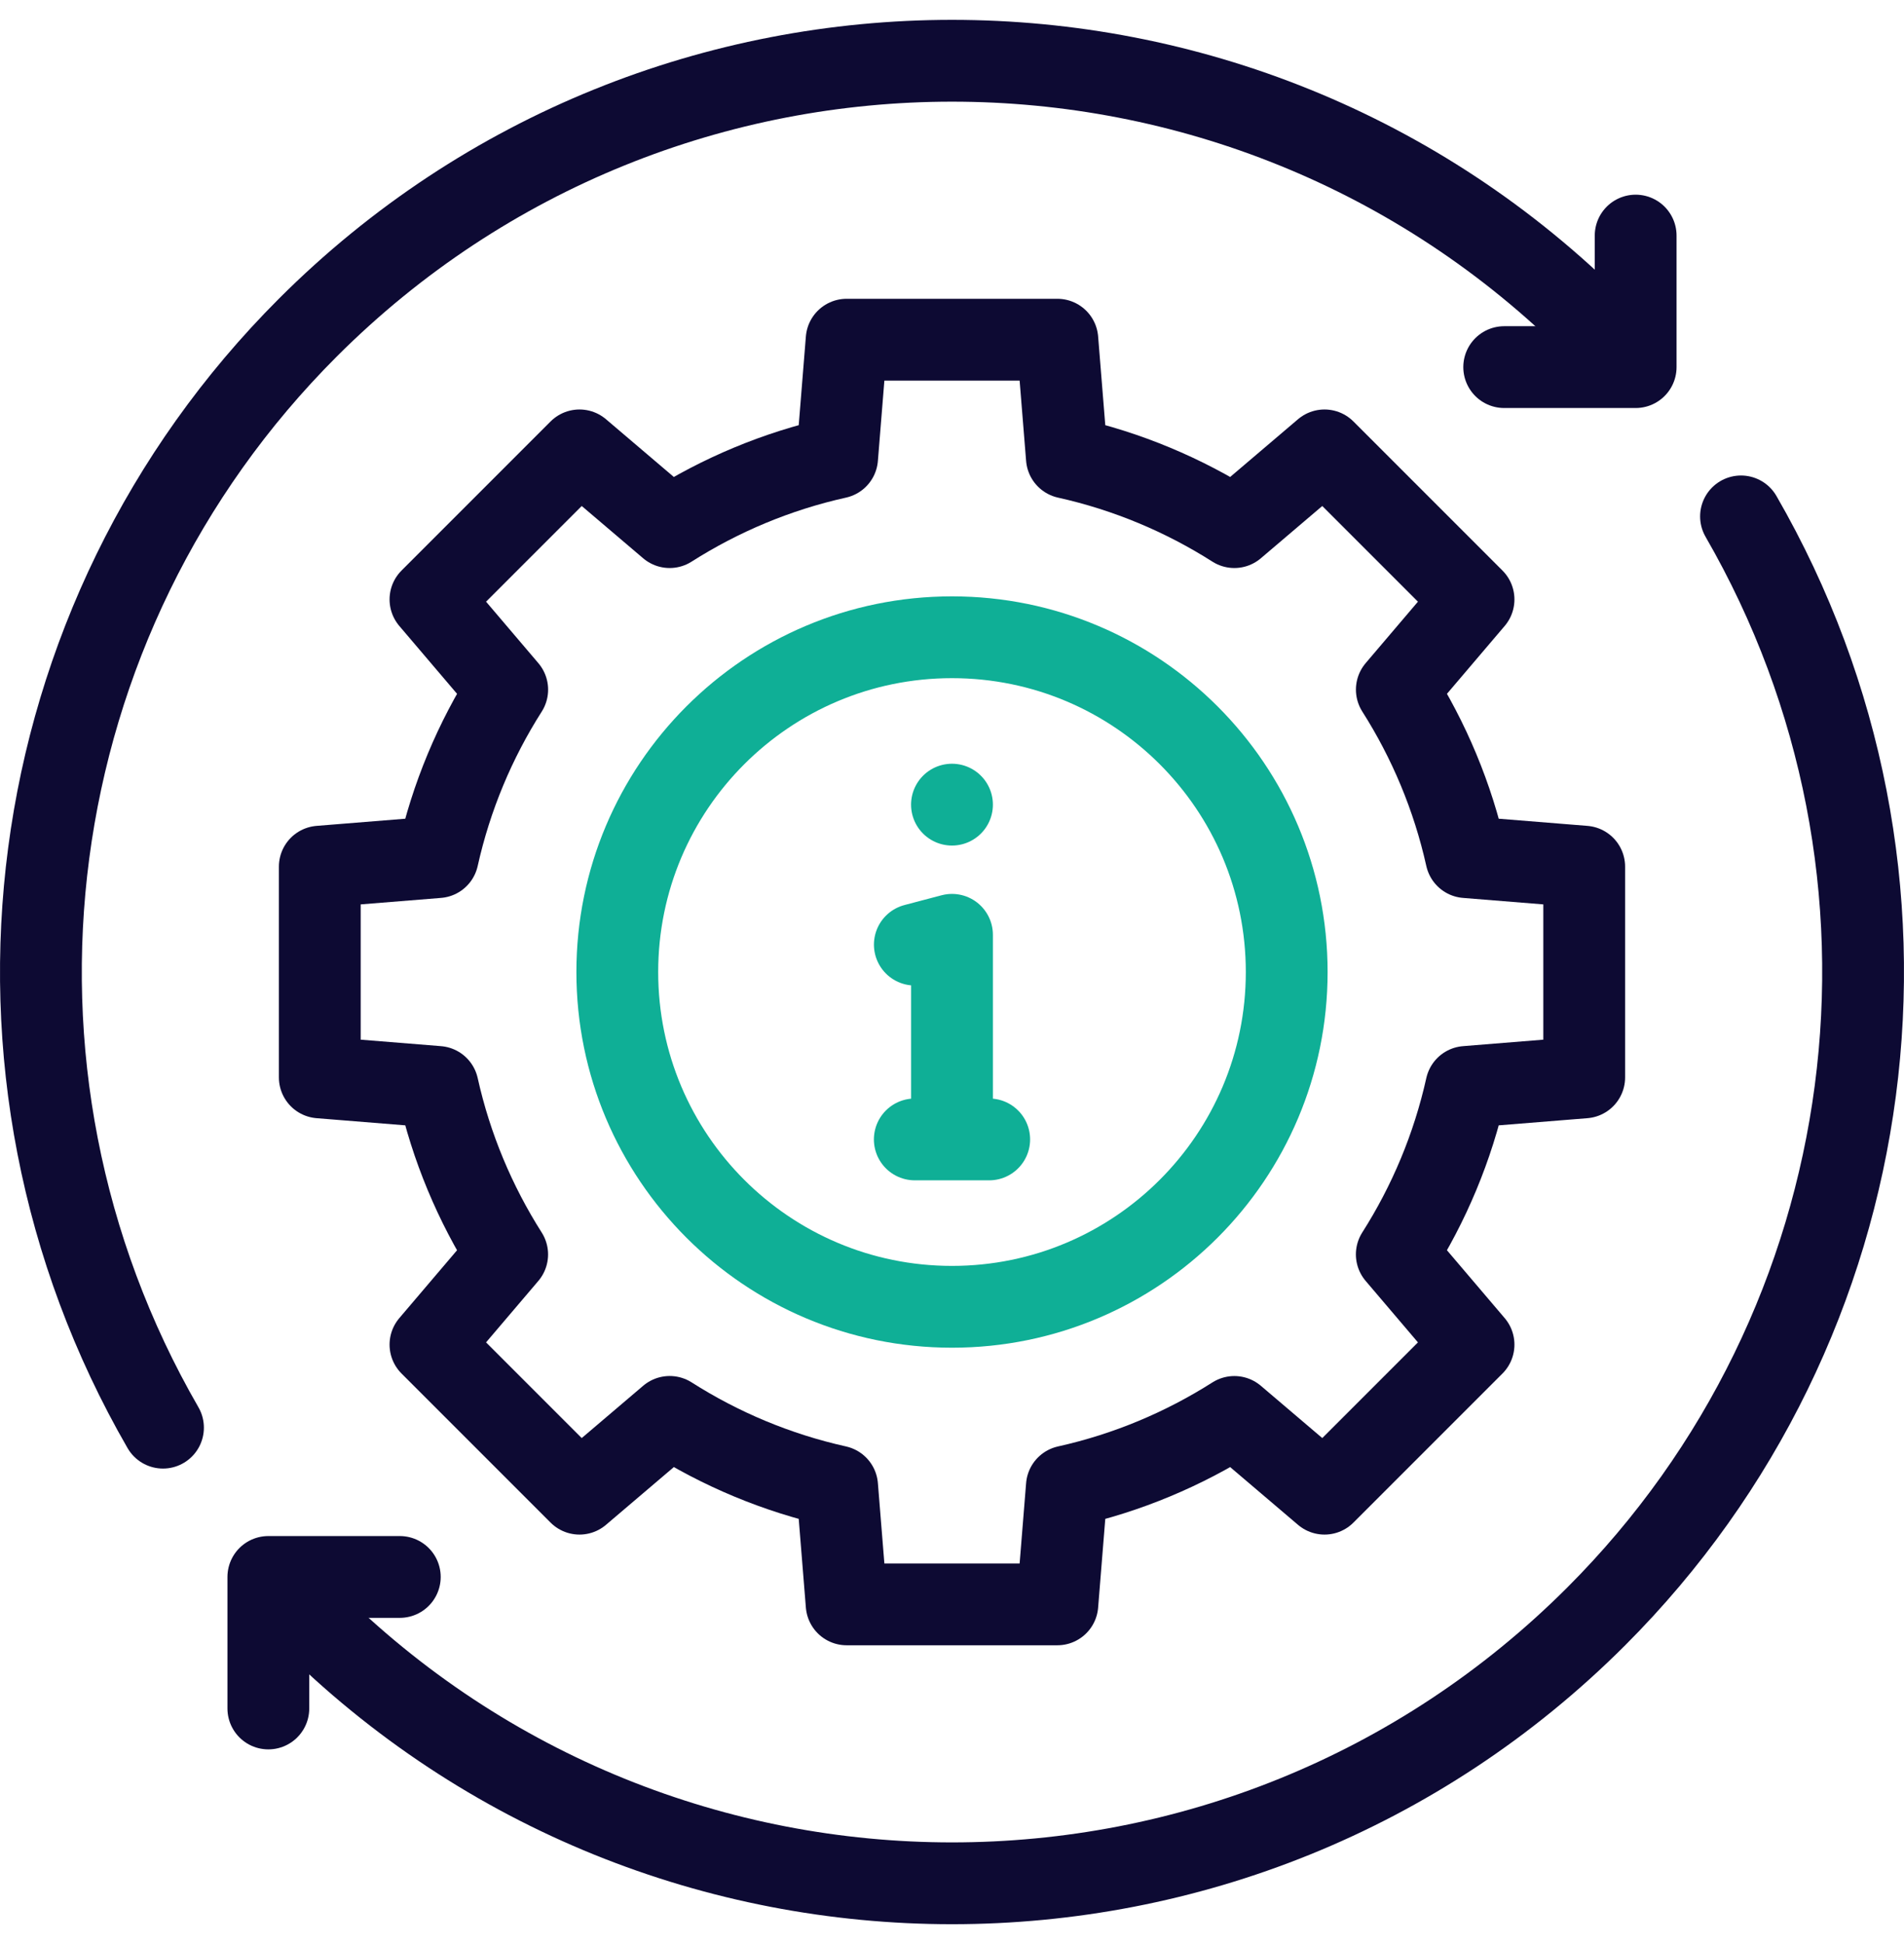
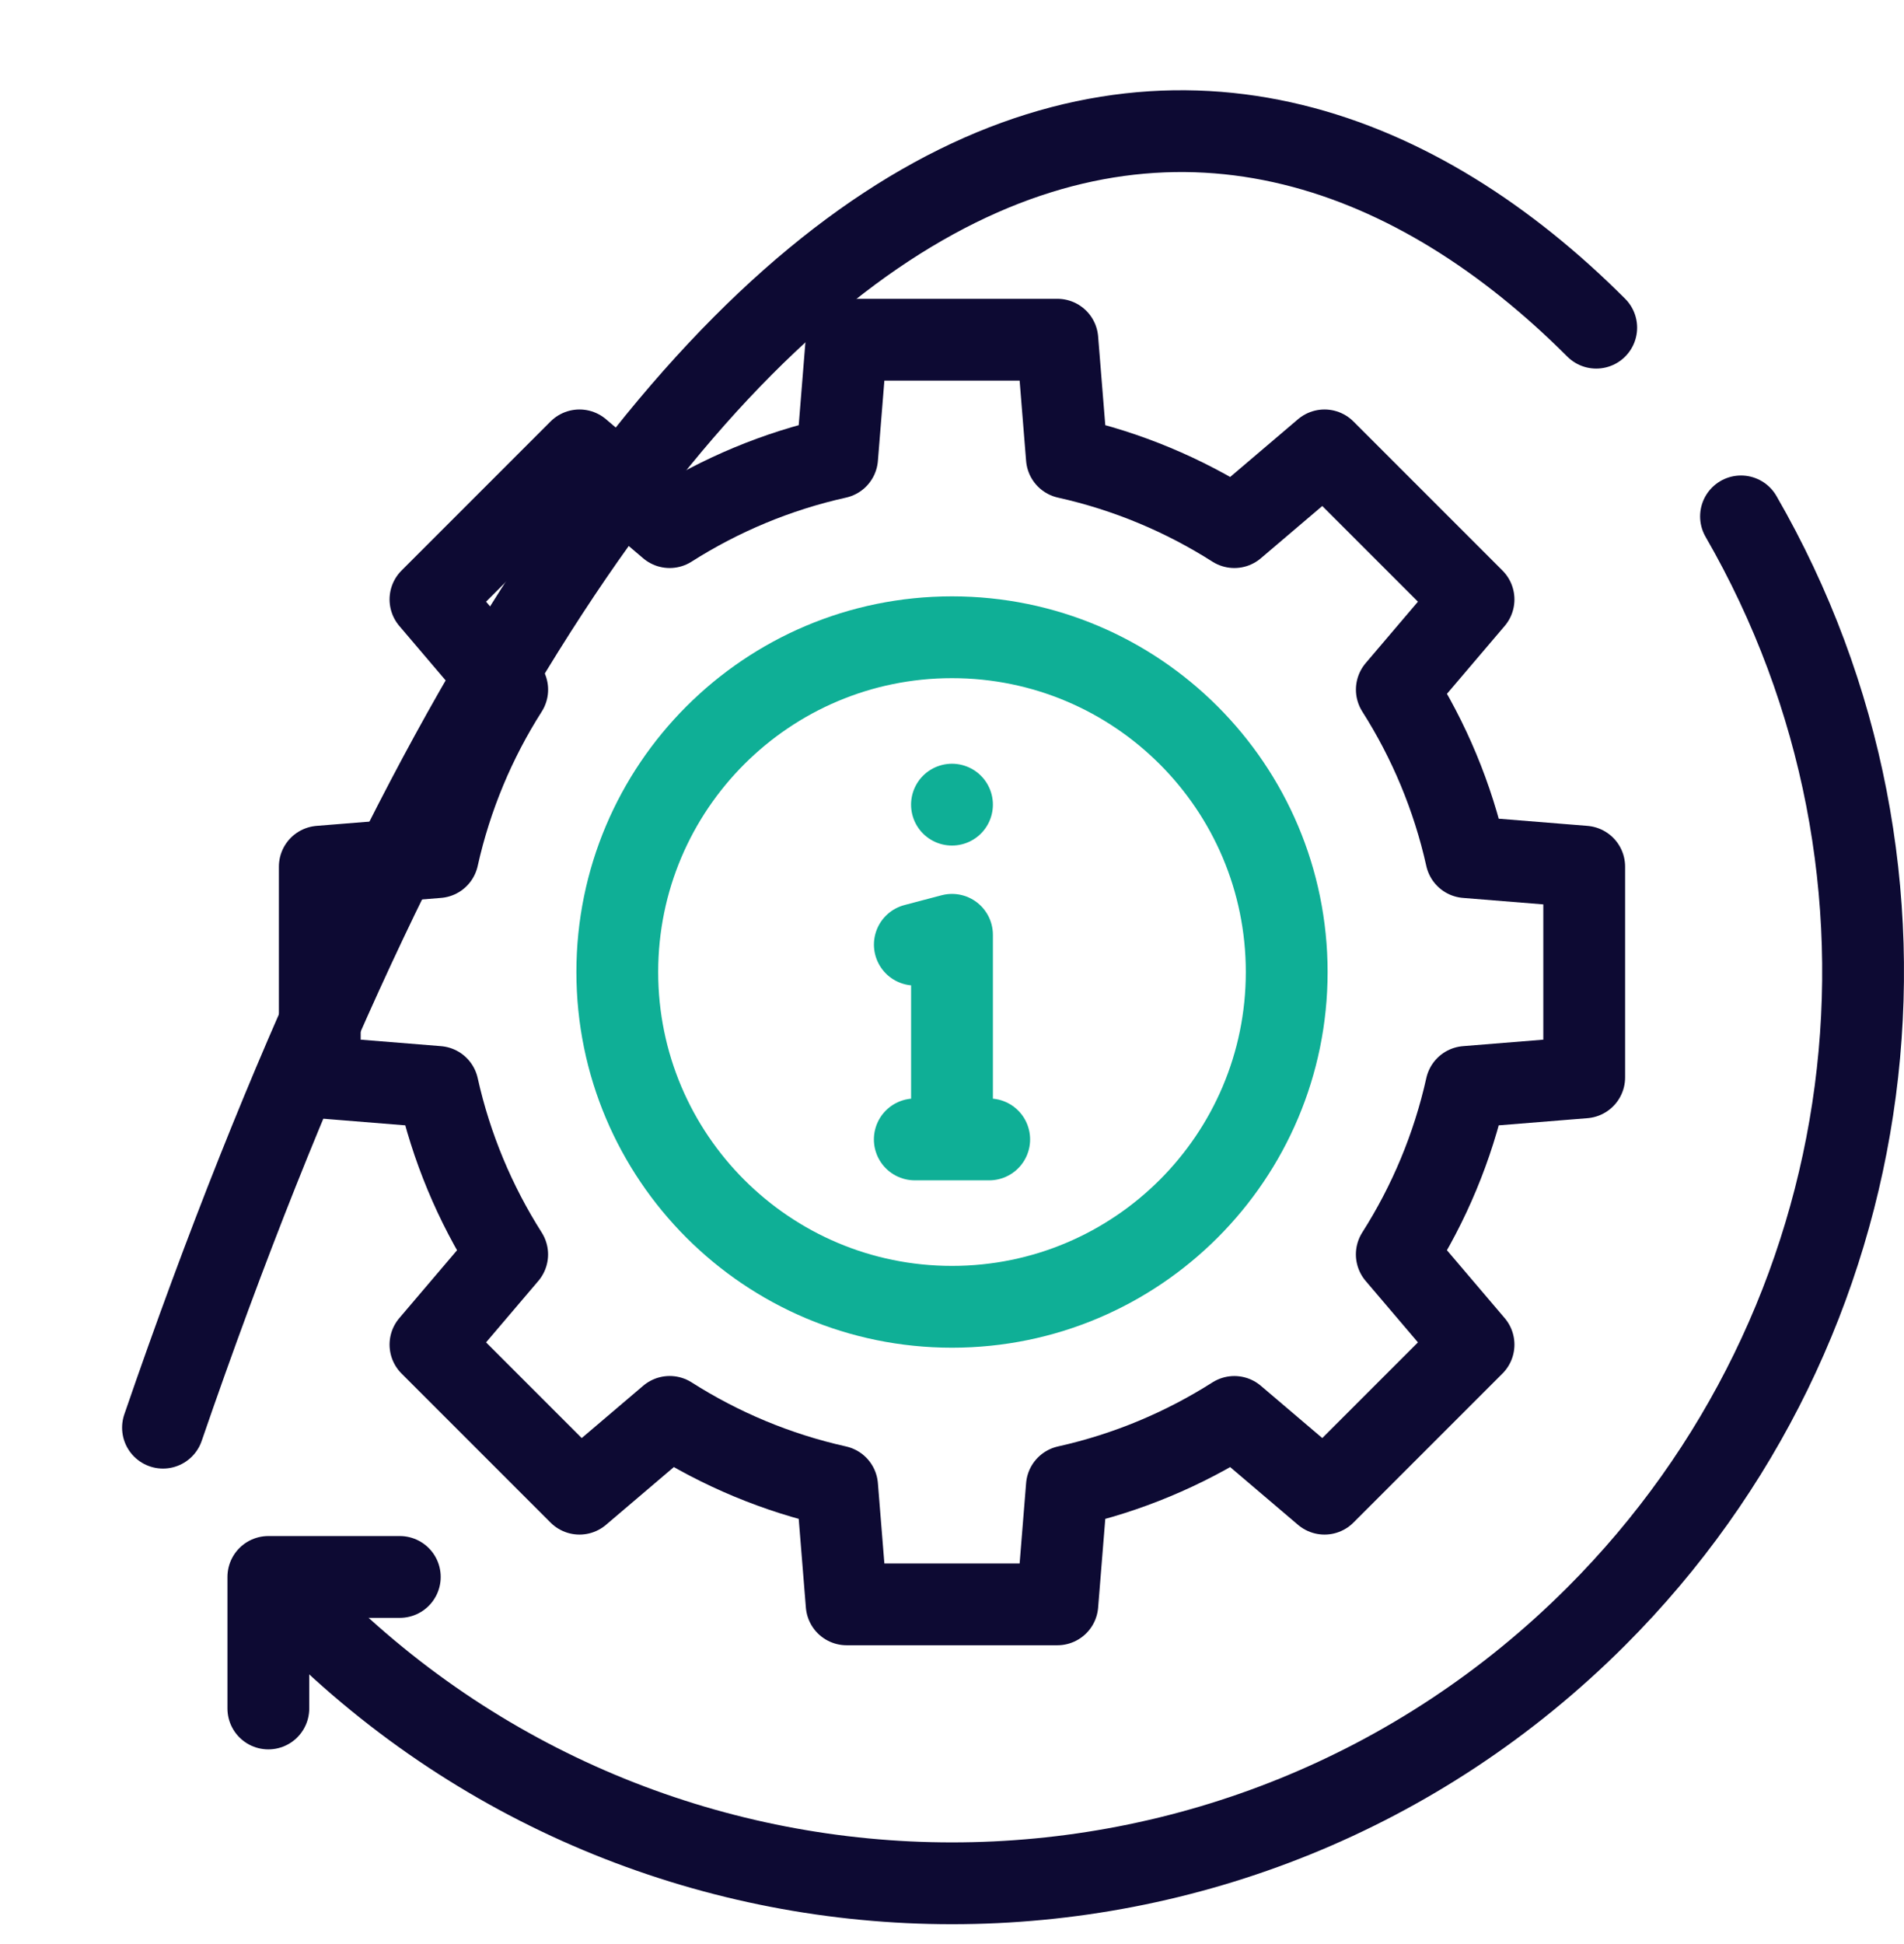
<svg xmlns="http://www.w3.org/2000/svg" width="48" height="49" viewBox="0 0 48 49" fill="none">
  <g clip-path="url(#clip0_4644_2587)">
-     <path d="M4.109 35.984C-1.089 26.981 0.408 15.61 7.759 8.259C16.729 -0.711 31.271 -0.711 40.241 8.259" stroke="#0D0A33" stroke-width="2.062" stroke-miterlimit="2.613" stroke-linecap="round" stroke-linejoin="round" />
-     <path d="M41.235 5.938V9.253H37.921" stroke="#0D0A33" stroke-width="2.062" stroke-miterlimit="2.613" stroke-linecap="round" stroke-linejoin="round" />
+     <path d="M4.109 35.984C16.729 -0.711 31.271 -0.711 40.241 8.259" stroke="#0D0A33" stroke-width="2.062" stroke-miterlimit="2.613" stroke-linecap="round" stroke-linejoin="round" />
    <path d="M43.891 13.016C49.089 22.019 47.592 33.39 40.241 40.741C31.271 49.711 16.728 49.711 7.759 40.741" stroke="#0D0A33" stroke-width="2.062" stroke-miterlimit="2.613" stroke-linecap="round" stroke-linejoin="round" />
    <path d="M6.765 43.062V39.747H10.079" stroke="#0D0A33" stroke-width="2.062" stroke-miterlimit="2.613" stroke-linecap="round" stroke-linejoin="round" />
    <path fill-rule="evenodd" clip-rule="evenodd" d="M26.896 11.536C28.418 11.874 29.842 12.475 31.118 13.286L33.391 11.352L37.148 15.109L35.214 17.382C36.025 18.658 36.625 20.082 36.964 21.604L39.938 21.844V27.156L36.964 27.396C36.625 28.918 36.025 30.342 35.213 31.617L37.148 33.891L33.391 37.648L31.118 35.714C29.842 36.525 28.418 37.126 26.896 37.464L26.656 40.438H21.344L21.104 37.464C19.582 37.125 18.158 36.525 16.883 35.713L14.609 37.648L10.852 33.891L12.786 31.618C11.975 30.342 11.375 28.918 11.036 27.396L8.062 27.156V21.844L11.036 21.604C11.375 20.082 11.975 18.658 12.787 17.383L10.852 15.109L14.609 11.352L16.882 13.286C18.158 12.475 19.582 11.874 21.104 11.536L21.344 8.562H26.656L26.896 11.536Z" stroke="#0D0A33" stroke-width="2.062" stroke-miterlimit="2.613" stroke-linecap="round" stroke-linejoin="round" />
    <path d="M24 32.938C28.66 32.938 32.438 29.16 32.438 24.5C32.438 19.84 28.66 16.062 24 16.062C19.34 16.062 15.562 19.84 15.562 24.5C15.562 29.16 19.34 32.938 24 32.938Z" stroke="#0FAF96" stroke-width="2.062" stroke-miterlimit="2.613" stroke-linecap="round" stroke-linejoin="round" />
    <path d="M23.063 23.809L24 23.562V28.445M23.999 20.281H24M23.062 28.719H24.938" stroke="#0FAF96" stroke-width="2.062" stroke-miterlimit="22.926" stroke-linecap="round" stroke-linejoin="round" />
  </g>
  <defs>
    <clipPath id="clip0_4644_2587">
      <rect width="48" height="48" fill="white" transform="translate(0 0.5)" />
    </clipPath>
  </defs>
</svg>